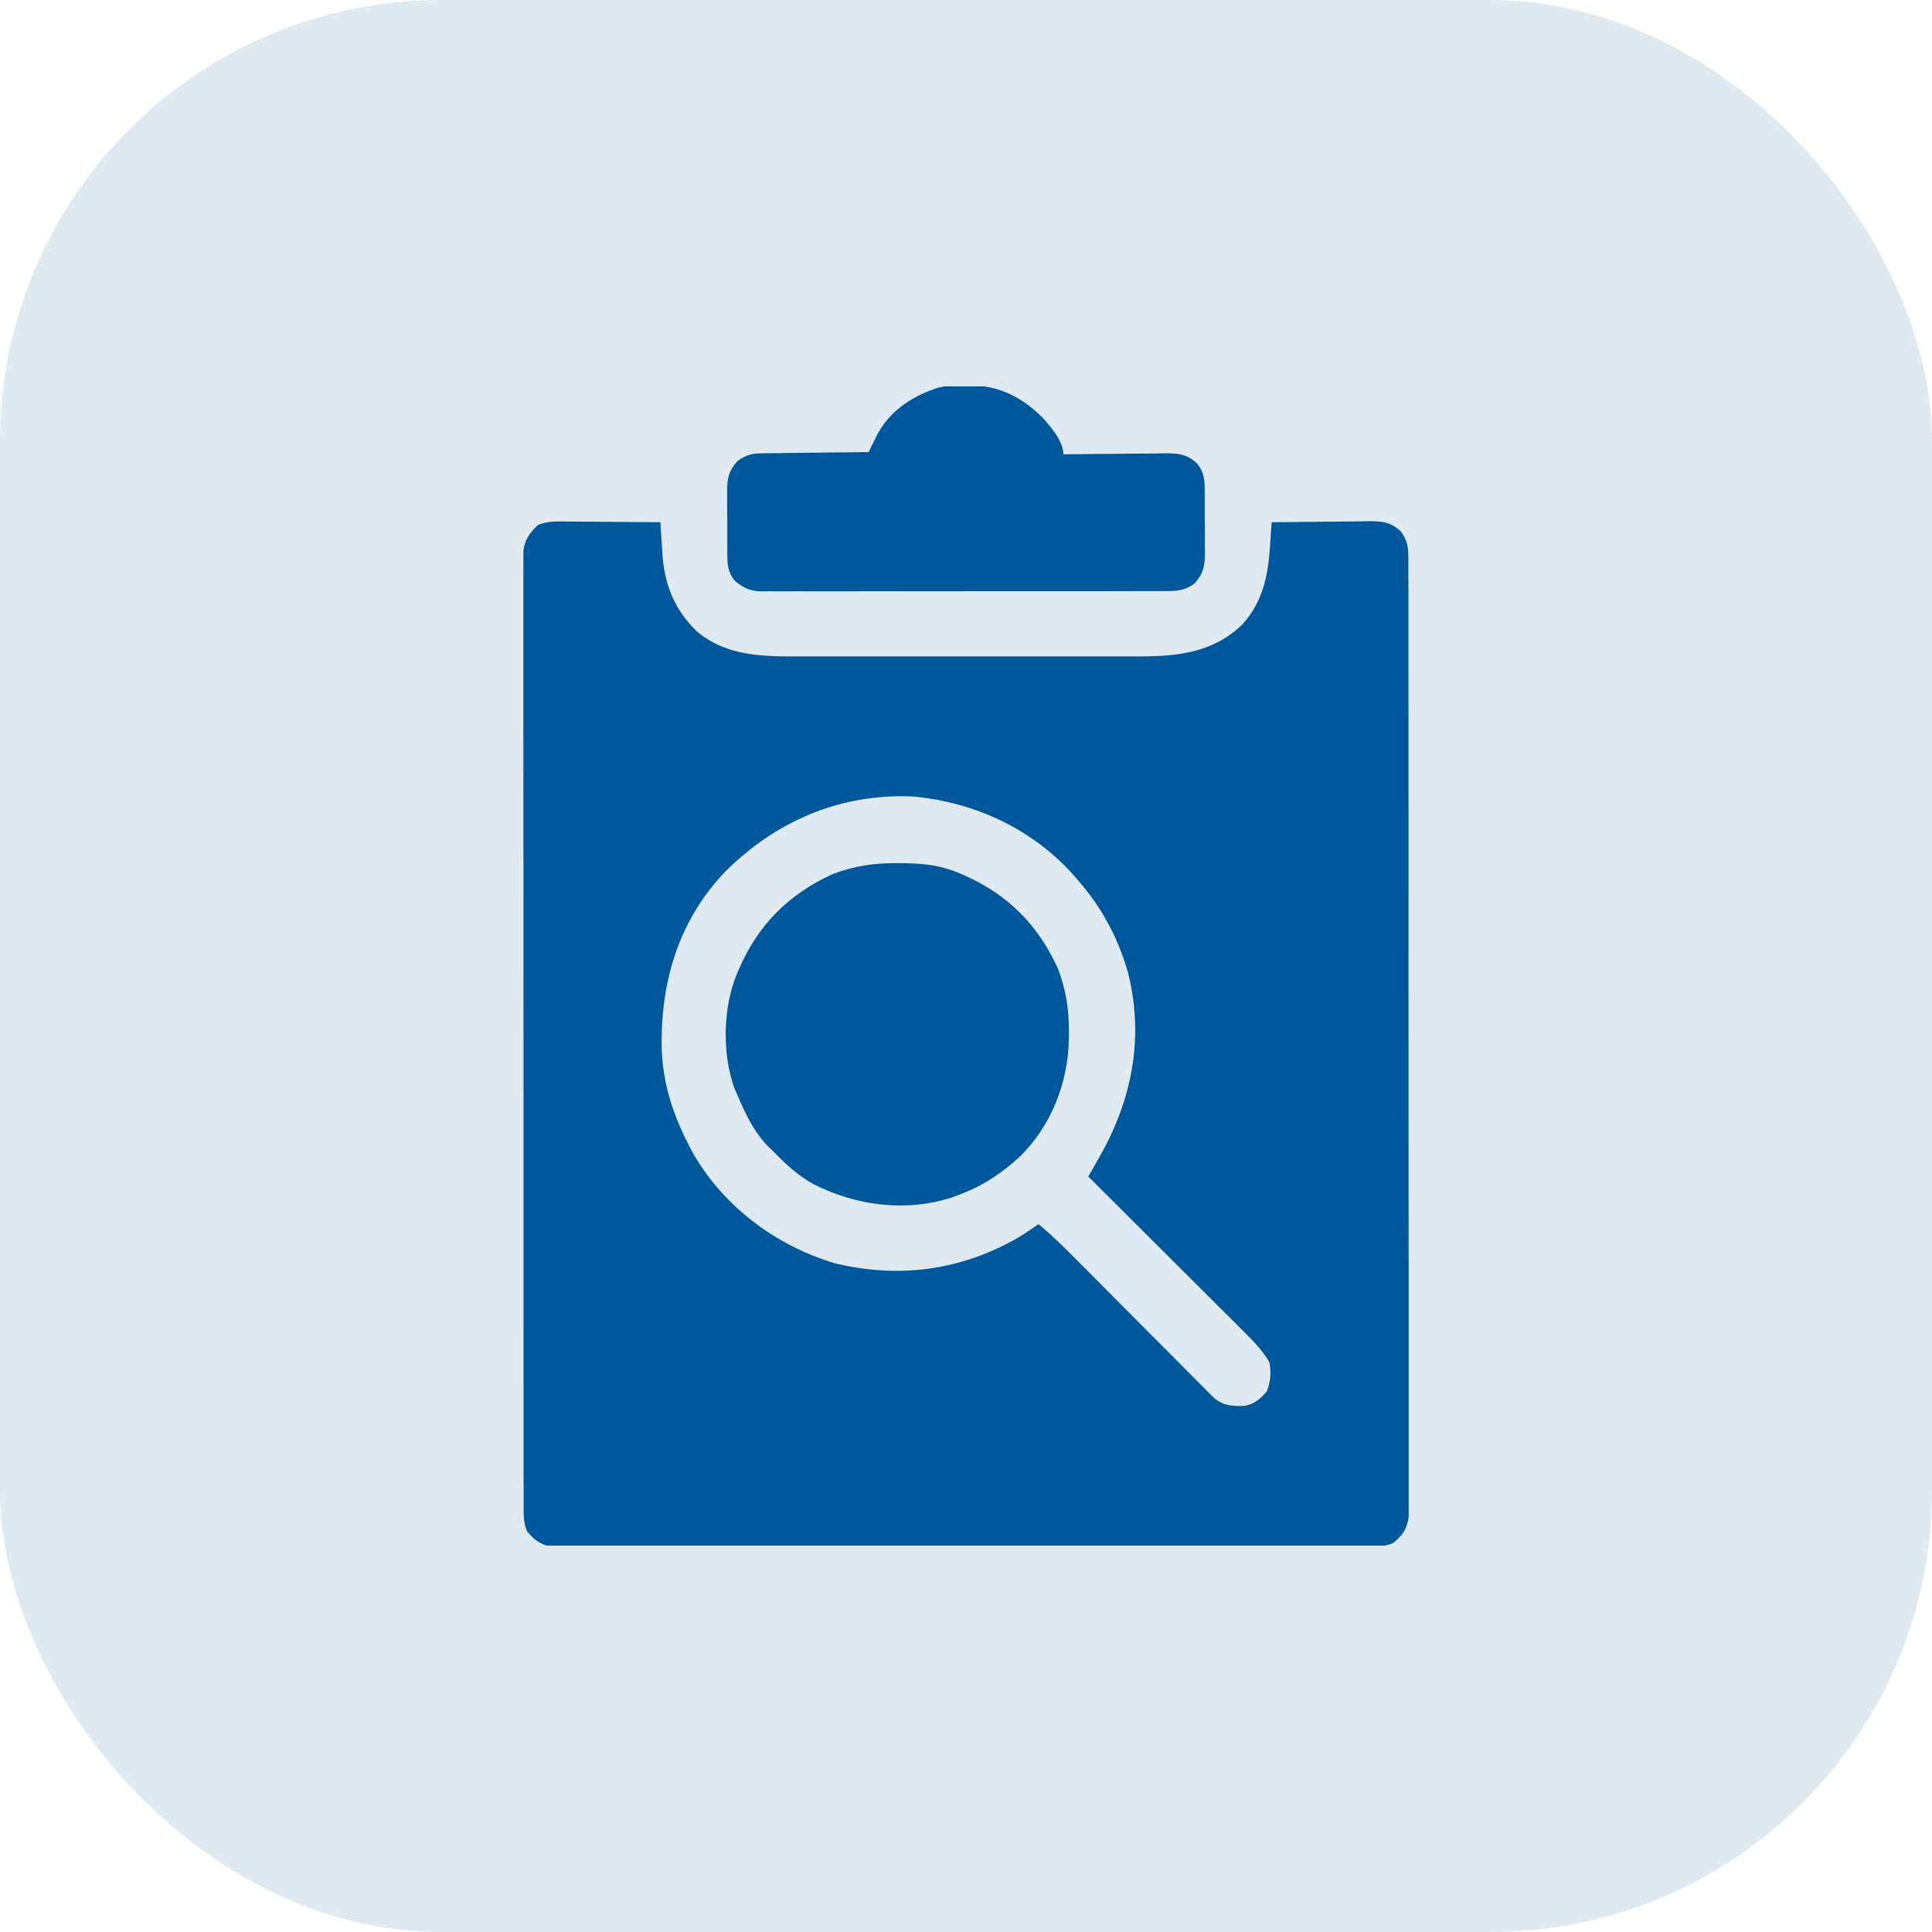
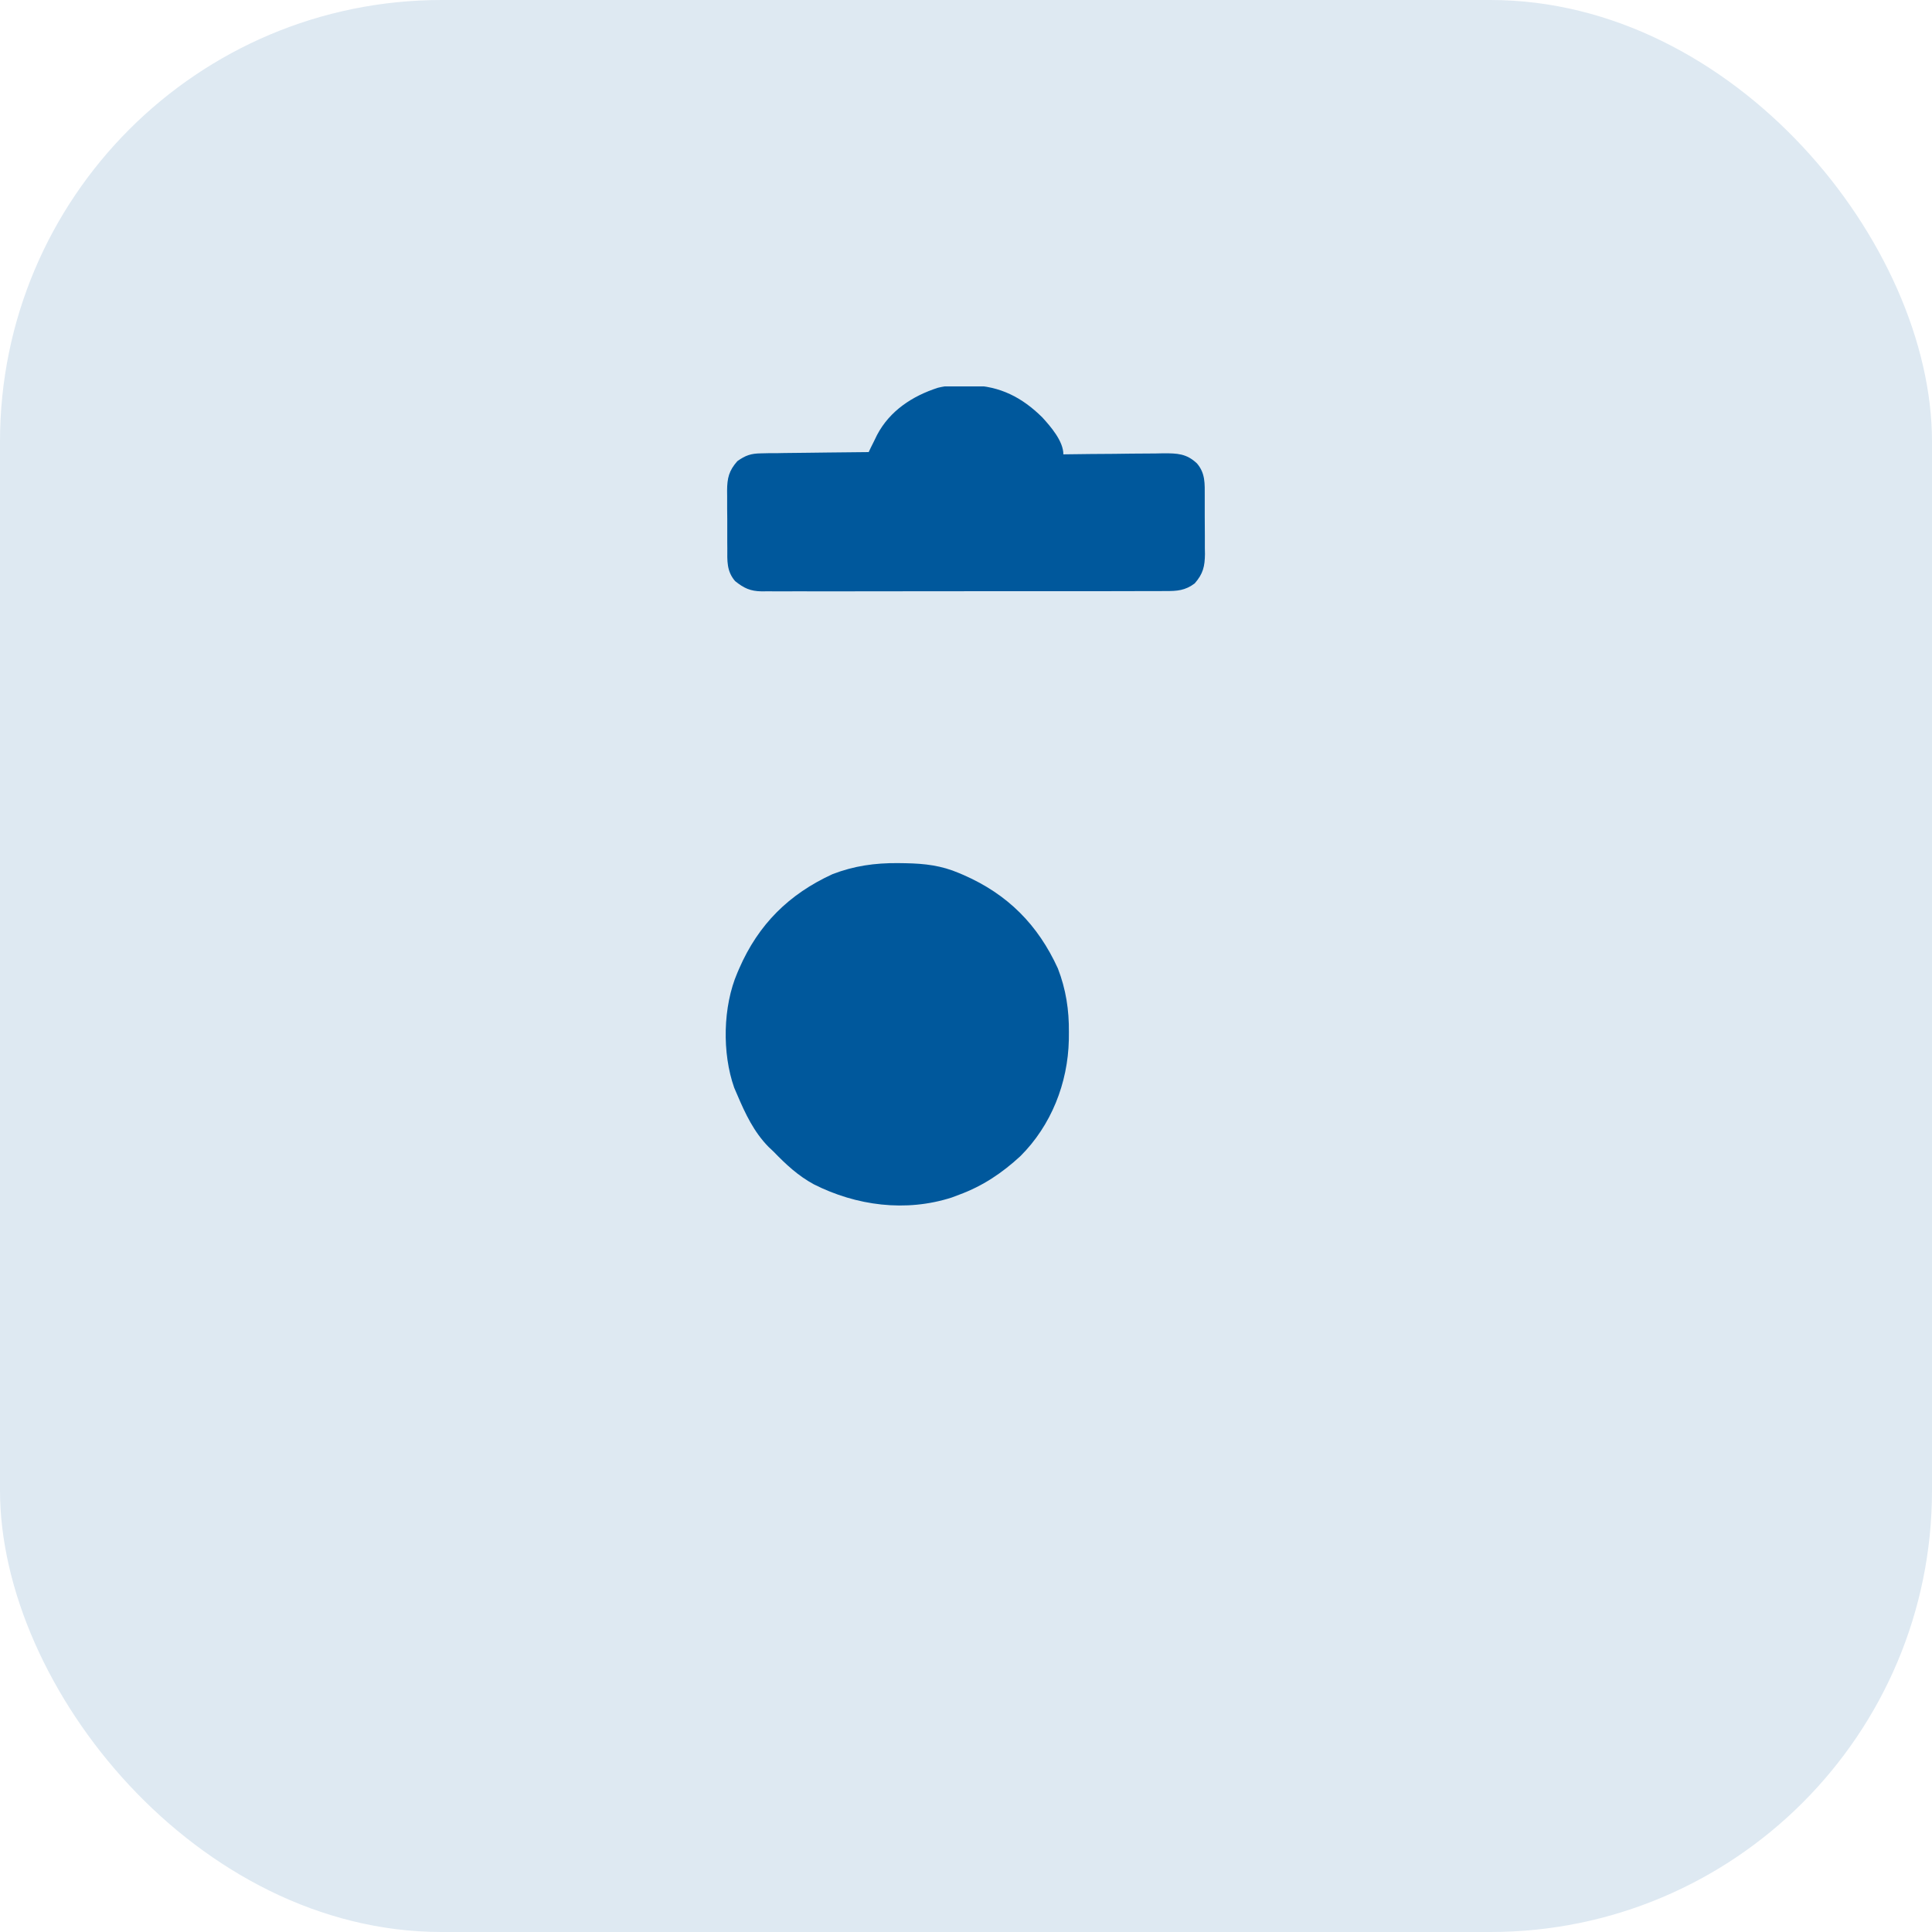
<svg xmlns="http://www.w3.org/2000/svg" width="35" height="35" viewBox="0 0 35 35" fill="none">
  <rect width="35" height="35" rx="8" fill="#DEE9F2" />
  <g clip-path="url(#clip0_176_521)">
-     <path d="M10.349 9.449C10.395 9.449 10.441 9.449 10.489 9.449C10.636 9.45 10.783 9.452 10.93 9.453C11.03 9.454 11.13 9.454 11.229 9.455C11.474 9.456 11.719 9.458 11.963 9.461C11.965 9.488 11.966 9.516 11.968 9.544C11.976 9.671 11.985 9.798 11.994 9.925C11.996 9.968 11.999 10.011 12.001 10.056C12.042 10.603 12.227 11.058 12.627 11.44C13.179 11.903 13.855 11.893 14.539 11.892C14.61 11.892 14.682 11.892 14.754 11.892C14.948 11.892 15.142 11.892 15.336 11.892C15.54 11.892 15.744 11.892 15.947 11.892C16.29 11.892 16.632 11.892 16.974 11.892C17.368 11.891 17.763 11.891 18.157 11.892C18.497 11.892 18.837 11.892 19.177 11.892C19.379 11.892 19.582 11.892 19.784 11.892C19.975 11.892 20.165 11.892 20.355 11.892C20.425 11.892 20.494 11.892 20.564 11.892C21.296 11.893 21.947 11.846 22.505 11.315C22.867 10.91 22.969 10.458 23.004 9.93C23.009 9.862 23.009 9.862 23.014 9.793C23.022 9.682 23.03 9.572 23.037 9.461C23.331 9.457 23.624 9.454 23.917 9.452C24.017 9.451 24.117 9.45 24.217 9.449C24.36 9.447 24.504 9.446 24.647 9.445C24.692 9.444 24.736 9.443 24.782 9.442C25.027 9.442 25.188 9.45 25.375 9.625C25.502 9.795 25.514 9.922 25.514 10.133C25.514 10.163 25.514 10.193 25.514 10.224C25.515 10.326 25.514 10.427 25.514 10.529C25.514 10.602 25.514 10.676 25.515 10.749C25.515 10.951 25.515 11.153 25.515 11.355C25.515 11.573 25.515 11.791 25.515 12.009C25.516 12.435 25.516 12.862 25.516 13.289C25.516 13.636 25.516 13.982 25.516 14.329C25.516 14.378 25.516 14.428 25.516 14.478C25.516 14.579 25.516 14.679 25.517 14.779C25.517 15.719 25.517 16.658 25.516 17.598C25.516 18.458 25.517 19.319 25.517 20.179C25.518 21.062 25.519 21.944 25.519 22.827C25.518 23.323 25.518 23.819 25.519 24.314C25.52 24.737 25.52 25.159 25.519 25.581C25.519 25.796 25.519 26.012 25.519 26.227C25.52 26.424 25.52 26.621 25.519 26.818C25.519 26.89 25.519 26.961 25.519 27.032C25.52 27.129 25.519 27.226 25.519 27.323C25.519 27.377 25.519 27.431 25.519 27.486C25.488 27.698 25.405 27.821 25.238 27.953C25.106 28.01 25.009 28.015 24.866 28.016C24.786 28.016 24.786 28.016 24.704 28.017C24.645 28.016 24.586 28.016 24.527 28.016C24.464 28.016 24.401 28.016 24.338 28.017C24.165 28.017 23.992 28.017 23.819 28.017C23.632 28.017 23.446 28.017 23.259 28.017C22.894 28.018 22.528 28.018 22.163 28.018C21.866 28.018 21.568 28.018 21.271 28.018C21.229 28.018 21.187 28.018 21.143 28.018C21.058 28.018 20.972 28.018 20.886 28.018C20.081 28.019 19.276 28.019 18.471 28.018C17.734 28.018 16.997 28.018 16.26 28.019C15.504 28.02 14.747 28.021 13.991 28.02C13.566 28.02 13.141 28.02 12.717 28.021C12.355 28.022 11.993 28.022 11.632 28.021C11.447 28.021 11.263 28.021 11.078 28.021C10.909 28.022 10.741 28.022 10.572 28.021C10.511 28.021 10.449 28.021 10.388 28.021C10.305 28.022 10.222 28.021 10.139 28.021C10.093 28.021 10.047 28.021 9.999 28.021C9.799 27.988 9.676 27.898 9.549 27.742C9.488 27.598 9.487 27.485 9.486 27.328C9.486 27.298 9.486 27.268 9.486 27.237C9.485 27.135 9.486 27.034 9.486 26.932C9.486 26.859 9.486 26.785 9.485 26.712C9.485 26.51 9.485 26.308 9.485 26.106C9.486 25.888 9.485 25.67 9.485 25.452C9.484 25.026 9.484 24.599 9.484 24.172C9.484 23.826 9.484 23.479 9.484 23.132C9.484 23.083 9.484 23.033 9.484 22.983C9.484 22.882 9.484 22.782 9.484 22.682C9.483 21.742 9.483 20.803 9.484 19.863C9.484 19.003 9.484 18.142 9.483 17.282C9.482 16.399 9.481 15.517 9.482 14.634C9.482 14.138 9.482 13.642 9.481 13.146C9.48 12.724 9.48 12.302 9.481 11.88C9.481 11.665 9.481 11.45 9.481 11.234C9.48 11.037 9.48 10.84 9.481 10.643C9.481 10.571 9.481 10.5 9.481 10.428C9.48 10.332 9.481 10.235 9.482 10.138C9.482 10.084 9.482 10.03 9.482 9.975C9.51 9.771 9.6 9.645 9.749 9.508C9.946 9.432 10.14 9.446 10.349 9.449ZM13.111 15.818C12.274 16.716 11.958 17.825 11.988 19.029C12.015 19.634 12.183 20.161 12.455 20.699C12.477 20.743 12.499 20.786 12.522 20.831C13.067 21.829 14.042 22.564 15.126 22.886C16.289 23.166 17.408 23.016 18.443 22.422C18.57 22.344 18.692 22.262 18.813 22.176C19.019 22.348 19.212 22.529 19.401 22.72C19.429 22.748 19.458 22.777 19.487 22.807C19.549 22.869 19.61 22.93 19.672 22.992C19.769 23.09 19.867 23.188 19.964 23.286C20.241 23.564 20.518 23.842 20.794 24.121C20.964 24.291 21.134 24.462 21.304 24.632C21.368 24.697 21.433 24.762 21.497 24.827C21.587 24.918 21.677 25.008 21.768 25.099C21.794 25.125 21.821 25.152 21.848 25.18C21.873 25.205 21.898 25.229 21.923 25.255C21.944 25.276 21.965 25.297 21.987 25.32C22.157 25.463 22.311 25.475 22.526 25.47C22.718 25.445 22.826 25.347 22.95 25.206C23.018 25.032 23.031 24.861 22.996 24.678C22.869 24.46 22.705 24.294 22.527 24.118C22.497 24.087 22.466 24.057 22.435 24.025C22.335 23.925 22.235 23.826 22.134 23.726C22.064 23.656 21.995 23.587 21.925 23.517C21.742 23.334 21.559 23.152 21.376 22.97C21.189 22.784 21.002 22.597 20.815 22.41C20.448 22.045 20.082 21.68 19.715 21.314C19.737 21.276 19.759 21.237 19.782 21.197C19.812 21.146 19.841 21.094 19.871 21.042C19.885 21.017 19.9 20.991 19.915 20.965C20.509 19.926 20.736 18.782 20.429 17.599C20.259 17.015 19.986 16.486 19.592 16.023C19.563 15.988 19.534 15.953 19.504 15.917C18.747 15.035 17.689 14.537 16.539 14.429C15.212 14.371 14.037 14.881 13.111 15.818Z" fill="#00589C" />
    <path d="M16.265 15.636C16.335 15.637 16.335 15.637 16.407 15.638C16.757 15.645 17.052 15.679 17.377 15.818C17.404 15.83 17.43 15.841 17.457 15.852C18.256 16.202 18.803 16.753 19.164 17.543C19.311 17.923 19.368 18.296 19.364 18.702C19.363 18.747 19.363 18.792 19.363 18.838C19.346 19.621 19.045 20.387 18.485 20.945C18.153 21.251 17.803 21.486 17.377 21.643C17.332 21.66 17.288 21.676 17.242 21.694C16.409 21.962 15.514 21.844 14.743 21.455C14.458 21.3 14.238 21.095 14.014 20.863C13.984 20.834 13.954 20.805 13.922 20.776C13.658 20.507 13.504 20.18 13.358 19.838C13.339 19.794 13.32 19.75 13.301 19.706C13.079 19.078 13.095 18.234 13.358 17.623C13.369 17.597 13.38 17.571 13.392 17.544C13.741 16.744 14.293 16.198 15.082 15.836C15.471 15.686 15.849 15.633 16.265 15.636Z" fill="#00589C" />
    <path d="M17.49 6.98C17.526 6.98 17.561 6.98 17.598 6.98C18.119 6.995 18.516 7.199 18.883 7.562C19.037 7.731 19.264 7.993 19.264 8.231C19.304 8.23 19.304 8.23 19.345 8.23C19.623 8.226 19.901 8.223 20.179 8.222C20.283 8.221 20.387 8.22 20.49 8.218C20.64 8.216 20.789 8.215 20.938 8.215C20.985 8.214 21.031 8.213 21.078 8.212C21.327 8.212 21.494 8.216 21.684 8.395C21.838 8.575 21.825 8.762 21.825 8.988C21.825 9.025 21.825 9.063 21.825 9.101C21.826 9.18 21.826 9.259 21.825 9.338C21.825 9.458 21.826 9.578 21.827 9.698C21.827 9.775 21.827 9.852 21.827 9.929C21.828 9.965 21.828 10 21.829 10.037C21.826 10.261 21.796 10.394 21.643 10.569C21.472 10.698 21.323 10.709 21.116 10.707C21.084 10.708 21.052 10.708 21.018 10.708C20.911 10.709 20.803 10.709 20.695 10.708C20.618 10.708 20.541 10.709 20.464 10.709C20.254 10.71 20.044 10.71 19.835 10.71C19.66 10.709 19.485 10.71 19.31 10.71C18.897 10.71 18.484 10.71 18.071 10.71C17.645 10.709 17.219 10.71 16.793 10.711C16.428 10.712 16.062 10.712 15.696 10.712C15.478 10.712 15.259 10.712 15.041 10.713C14.835 10.713 14.63 10.713 14.425 10.712C14.349 10.712 14.274 10.712 14.199 10.713C14.096 10.713 13.993 10.713 13.89 10.712C13.86 10.713 13.83 10.713 13.8 10.713C13.593 10.71 13.477 10.656 13.317 10.527C13.162 10.347 13.175 10.16 13.176 9.934C13.176 9.897 13.175 9.86 13.175 9.821C13.175 9.742 13.175 9.663 13.175 9.584C13.176 9.464 13.175 9.344 13.173 9.224C13.173 9.147 13.173 9.07 13.173 8.993C13.173 8.958 13.172 8.922 13.172 8.885C13.174 8.662 13.204 8.528 13.358 8.354C13.505 8.249 13.606 8.215 13.786 8.213C13.829 8.212 13.873 8.211 13.917 8.21C13.964 8.21 14.01 8.21 14.058 8.21C14.106 8.209 14.154 8.208 14.204 8.207C14.357 8.205 14.509 8.204 14.662 8.202C14.766 8.201 14.87 8.2 14.974 8.198C15.228 8.195 15.482 8.192 15.737 8.19C15.75 8.161 15.764 8.133 15.778 8.104C15.797 8.067 15.815 8.03 15.834 7.992C15.852 7.955 15.87 7.919 15.888 7.881C16.119 7.441 16.529 7.174 16.99 7.025C17.157 6.983 17.319 6.978 17.49 6.98Z" fill="#00589C" />
  </g>
  <defs>
    <clipPath id="clip0_176_521">
      <rect width="21" height="21" fill="white" transform="translate(7 7)" />
    </clipPath>
  </defs>
</svg>